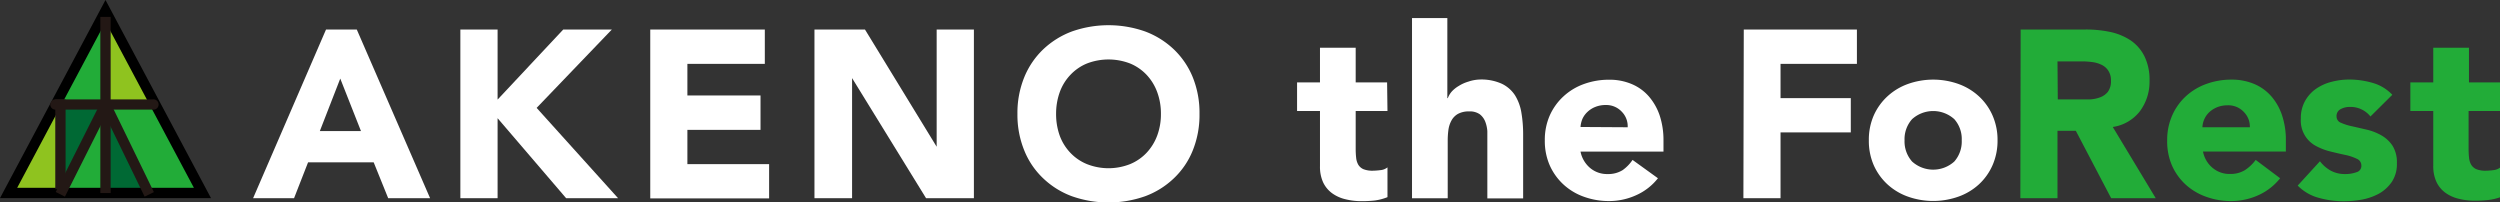
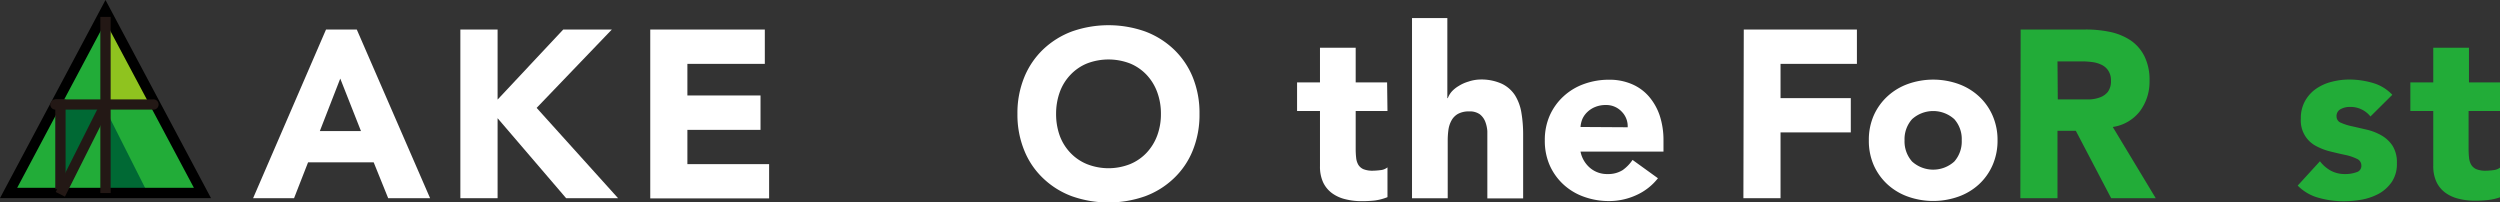
<svg xmlns="http://www.w3.org/2000/svg" width="261.86" height="21.21" viewBox="0 0 261.86 21.21">
  <rect x="0" y="0" width="261.86" height="21.21" fill="#333333" stroke="none" />
  <defs>
    <style>
      .cls-1 {
        fill: #fff;
      }

      .cls-2 {
        fill: #22ac38;
      }

      .cls-3 {
        fill: #8fc31f;
      }

      .cls-4 {
        fill: #006934;
      }

      .cls-5 {
        fill: #231815;
      }
    </style>
  </defs>
  <title>アセット 2</title>
  <g id="レイヤー_2" data-name="レイヤー 2">
    <g id="top">
      <g>
        <g>
          <path class="cls-1" d="M34.15,3.09h3.22l7.68,17.67H40.66L39.14,17H32.27L30.8,20.76H26.51Zm1.49,5.14-2.14,5.5h4.31Z" />
          <path class="cls-1" d="M48.22,3.09h3.9v7.34L59,3.09h5.09L56.21,11.3l8.53,9.46H59.3l-7.18-8.38v8.38h-3.9Z" />
          <path class="cls-1" d="M68.11,3.09h12v3.6H72V10h7.66v3.6H72v3.59h8.56v3.59H68.11Z" />
-           <path class="cls-1" d="M85.31,3.09H90.6l7.51,12.28h0V3.09h3.9V20.76H97L89.25,8.18h0V20.76H85.31Z" />
          <path class="cls-1" d="M106.57,11.93a9.89,9.89,0,0,1,.72-3.85,8.44,8.44,0,0,1,2-2.93,8.87,8.87,0,0,1,3-1.86,11.55,11.55,0,0,1,7.64,0,8.87,8.87,0,0,1,3,1.86,8.44,8.44,0,0,1,2,2.93,9.89,9.89,0,0,1,.71,3.85,9.88,9.88,0,0,1-.71,3.84,8.25,8.25,0,0,1-2,2.93,8.72,8.72,0,0,1-3,1.86,11.55,11.55,0,0,1-7.64,0,8.72,8.72,0,0,1-3-1.86,8.25,8.25,0,0,1-2-2.93A9.88,9.88,0,0,1,106.57,11.93Zm4.05,0a6.65,6.65,0,0,0,.38,2.28,5.21,5.21,0,0,0,1.12,1.8,5,5,0,0,0,1.73,1.18,6.15,6.15,0,0,0,4.52,0A5,5,0,0,0,120.1,16a5.34,5.34,0,0,0,1.11-1.8,6.42,6.42,0,0,0,.39-2.28,6.44,6.44,0,0,0-.39-2.27,5.29,5.29,0,0,0-1.11-1.81,5,5,0,0,0-1.73-1.19,6.29,6.29,0,0,0-4.52,0,5,5,0,0,0-1.73,1.19A5.16,5.16,0,0,0,111,9.66,6.67,6.67,0,0,0,110.62,11.93Z" />
          <path class="cls-1" d="M145.33,11.63H142v4a8.31,8.31,0,0,0,.05.91,1.85,1.85,0,0,0,.22.71,1.19,1.19,0,0,0,.54.47,2.52,2.52,0,0,0,1,.16,6.86,6.86,0,0,0,.79-.06,1.37,1.37,0,0,0,.73-.29v3.12A5.51,5.51,0,0,1,144,21a12,12,0,0,1-1.33.07,6.81,6.81,0,0,1-1.74-.2,3.9,3.9,0,0,1-1.4-.63,3,3,0,0,1-.94-1.14,3.93,3.93,0,0,1-.33-1.7V11.63h-2.4v-3h2.4V5H142V8.63h3.29Z" />
          <path class="cls-1" d="M151.6,1.89v8.39h.05a2.28,2.28,0,0,1,.42-.7A3.19,3.19,0,0,1,152.8,9a4,4,0,0,1,1-.45A4.08,4.08,0,0,1,155,8.33a5.18,5.18,0,0,1,2.3.44A3.4,3.4,0,0,1,158.7,10a5,5,0,0,1,.66,1.82,13.48,13.48,0,0,1,.18,2.27v6.69h-3.75V14.82c0-.35,0-.71,0-1.08a3.43,3.43,0,0,0-.22-1,1.83,1.83,0,0,0-.57-.77,1.8,1.8,0,0,0-1.12-.3,2.36,2.36,0,0,0-1.17.26,1.76,1.76,0,0,0-.68.7,2.81,2.81,0,0,0-.32,1,8.31,8.31,0,0,0-.07,1.14v6h-3.74V1.89Z" />
          <path class="cls-1" d="M173.66,18.67a6,6,0,0,1-2.27,1.77,6.86,6.86,0,0,1-2.84.62,7.67,7.67,0,0,1-2.64-.45,6.23,6.23,0,0,1-2.14-1.28,6.07,6.07,0,0,1-1.44-2,6.35,6.35,0,0,1-.52-2.62,6.32,6.32,0,0,1,.52-2.62,6.07,6.07,0,0,1,1.44-2,6.25,6.25,0,0,1,2.14-1.29,7.67,7.67,0,0,1,2.64-.45,5.93,5.93,0,0,1,2.35.45,4.88,4.88,0,0,1,1.8,1.29,6,6,0,0,1,1.14,2,8.23,8.23,0,0,1,.4,2.62v1.17h-8.69a3,3,0,0,0,1,1.71,2.74,2.74,0,0,0,1.85.64,2.83,2.83,0,0,0,1.56-.41A4.14,4.14,0,0,0,171,16.75Zm-3.17-5.34a2.17,2.17,0,0,0-.62-1.63A2.21,2.21,0,0,0,168.2,11a2.84,2.84,0,0,0-1.1.2,2.54,2.54,0,0,0-.81.51,2.32,2.32,0,0,0-.53.72,2.64,2.64,0,0,0-.21.87Z" />
          <path class="cls-1" d="M182.65,3.09H194.5v3.6h-8v3.59h7.36v3.59h-7.36v6.89h-3.89Z" />
          <path class="cls-1" d="M195.75,14.7a6.32,6.32,0,0,1,.52-2.62,6.07,6.07,0,0,1,1.44-2,6.3,6.3,0,0,1,2.15-1.29,7.91,7.91,0,0,1,5.26,0,6.3,6.3,0,0,1,2.15,1.29,6,6,0,0,1,1.43,2,6.32,6.32,0,0,1,.53,2.62,6.35,6.35,0,0,1-.53,2.62,6,6,0,0,1-1.43,2,6.27,6.27,0,0,1-2.15,1.28,7.91,7.91,0,0,1-5.26,0,6.27,6.27,0,0,1-2.15-1.28,6.07,6.07,0,0,1-1.44-2A6.35,6.35,0,0,1,195.75,14.7Zm3.74,0a3.17,3.17,0,0,0,.79,2.22,3.3,3.3,0,0,0,4.42,0,3.17,3.17,0,0,0,.78-2.22,3.13,3.13,0,0,0-.78-2.22,3.3,3.3,0,0,0-4.42,0A3.14,3.14,0,0,0,199.49,14.7Z" />
          <path class="cls-2" d="M211.65,3.09h6.84a12.41,12.41,0,0,1,2.56.26,6.21,6.21,0,0,1,2.12.88,4.36,4.36,0,0,1,1.44,1.65,5.54,5.54,0,0,1,.54,2.58,5.16,5.16,0,0,1-1,3.18,4.39,4.39,0,0,1-2.85,1.66l4.5,7.46h-4.67l-3.7-7.06h-1.92v7.06h-3.89Zm3.89,7.32h2.3c.35,0,.72,0,1.11,0a3.5,3.5,0,0,0,1.06-.23,1.83,1.83,0,0,0,.79-.58,1.85,1.85,0,0,0,.31-1.13,1.81,1.81,0,0,0-.28-1.07,1.72,1.72,0,0,0-.7-.61,3.07,3.07,0,0,0-1-.29,7.79,7.79,0,0,0-1.07-.07h-2.55Z" />
-           <path class="cls-2" d="M238.83,18.67a6.11,6.11,0,0,1-2.27,1.77,6.94,6.94,0,0,1-2.85.62,7.61,7.61,0,0,1-2.63-.45,6.27,6.27,0,0,1-2.15-1.28,6,6,0,0,1-1.43-2A6.35,6.35,0,0,1,227,14.7a6.32,6.32,0,0,1,.53-2.62,6,6,0,0,1,1.43-2,6.3,6.3,0,0,1,2.15-1.29,7.61,7.61,0,0,1,2.63-.45,6,6,0,0,1,2.36.45,4.88,4.88,0,0,1,1.8,1.29,5.8,5.8,0,0,1,1.13,2,8,8,0,0,1,.4,2.62v1.17h-8.68a2.93,2.93,0,0,0,1,1.71,2.72,2.72,0,0,0,1.85.64,2.88,2.88,0,0,0,1.56-.41,4.46,4.46,0,0,0,1.11-1.06Zm-3.17-5.34A2.18,2.18,0,0,0,235,11.7a2.21,2.21,0,0,0-1.67-.67,2.92,2.92,0,0,0-1.1.2,2.79,2.79,0,0,0-.81.51,2.28,2.28,0,0,0-.52.72,2.22,2.22,0,0,0-.21.87Z" />
          <path class="cls-2" d="M248.29,12.2a2.66,2.66,0,0,0-2.17-1,2,2,0,0,0-.93.22.8.8,0,0,0-.45.78.7.7,0,0,0,.46.66,5.7,5.7,0,0,0,1.18.37l1.52.35a5.72,5.72,0,0,1,1.52.59,3.42,3.42,0,0,1,1.18,1.09,3.26,3.26,0,0,1,.46,1.83,3.38,3.38,0,0,1-.51,1.93,4.05,4.05,0,0,1-1.31,1.23,6.12,6.12,0,0,1-1.8.65,11.1,11.1,0,0,1-2,.18,9.54,9.54,0,0,1-2.57-.36,4.82,4.82,0,0,1-2.2-1.28L243,16.89a3.68,3.68,0,0,0,1.16,1,3.09,3.09,0,0,0,1.49.34,3.34,3.34,0,0,0,1.17-.19.68.68,0,0,0,.52-.69.76.76,0,0,0-.46-.71,5.13,5.13,0,0,0-1.17-.4c-.48-.1-1-.22-1.52-.35a6.23,6.23,0,0,1-1.53-.56A3,3,0,0,1,241,12.43a3.62,3.62,0,0,1,.44-1.85,3.77,3.77,0,0,1,1.14-1.27,4.91,4.91,0,0,1,1.64-.74,7.38,7.38,0,0,1,1.87-.24,8.85,8.85,0,0,1,2.42.35,4.49,4.49,0,0,1,2.07,1.25Z" />
          <path class="cls-2" d="M261.86,11.63h-3.29v4a8.31,8.31,0,0,0,.05.91,1.85,1.85,0,0,0,.22.71,1.19,1.19,0,0,0,.54.47,2.52,2.52,0,0,0,1,.16,6.86,6.86,0,0,0,.79-.06,1.37,1.37,0,0,0,.73-.29v3.12a5.51,5.51,0,0,1-1.29.3,12,12,0,0,1-1.33.07,6.81,6.81,0,0,1-1.74-.2,3.9,3.9,0,0,1-1.4-.63,3,3,0,0,1-.94-1.14,3.93,3.93,0,0,1-.33-1.7V11.63h-2.4v-3h2.4V5h3.74V8.63h3.29Z" />
        </g>
        <g>
          <polygon class="cls-2" points="21.04 20.12 10.89 1.06 0.73 20.12 21.04 20.12" />
          <polygon class="cls-3" points="10.94 1.57 10.94 10.73 16.04 10.73 10.94 1.57" />
          <polygon class="cls-2" points="10.87 1.57 10.87 10.73 5.76 10.73 10.87 1.57" />
-           <polygon class="cls-3" points="10.94 10.73 6.29 20.1 0.56 20.1 5.66 10.77 10.94 10.73" />
          <polygon class="cls-2" points="10.7 10.73 15.34 20.1 21.08 20.1 15.97 10.77 10.7 10.73" />
          <polygon class="cls-4" points="10.98 11.32 10.98 20.1 15.41 20.1 10.98 11.32" />
          <polygon class="cls-2" points="10.77 11.32 10.77 20.1 6.33 20.1 10.77 11.32" />
          <polygon class="cls-4" points="6.42 11.03 6.42 19.63 10.99 10.92 6.42 11.03" />
          <path d="M22.1,20.75H0L11.05,0ZM1.8,19.67H20.31L11.05,2.29Z" />
          <rect class="cls-5" x="10.51" y="1.77" width="1.08" height="18.45" />
          <rect class="cls-5" x="5.79" y="10.41" width="1.08" height="9.41" />
          <path class="cls-5" d="M16,11.48H5.88a.54.54,0,1,1,0-1.07H16a.54.54,0,1,1,0,1.07Z" />
          <g>
            <line class="cls-1" x1="11.05" y1="10.94" x2="6.32" y2="20.36" />
            <rect class="cls-5" x="3.42" y="15.11" width="10.53" height="1.08" transform="translate(-9.2 16.38) rotate(-63.31)" />
          </g>
          <g>
            <line class="cls-1" x1="11.05" y1="10.94" x2="15.63" y2="20.36" />
-             <rect class="cls-5" x="12.8" y="10.42" width="1.08" height="10.47" transform="translate(-5.5 7.41) rotate(-25.94)" />
          </g>
        </g>
      </g>
    </g>
  </g>
</svg>